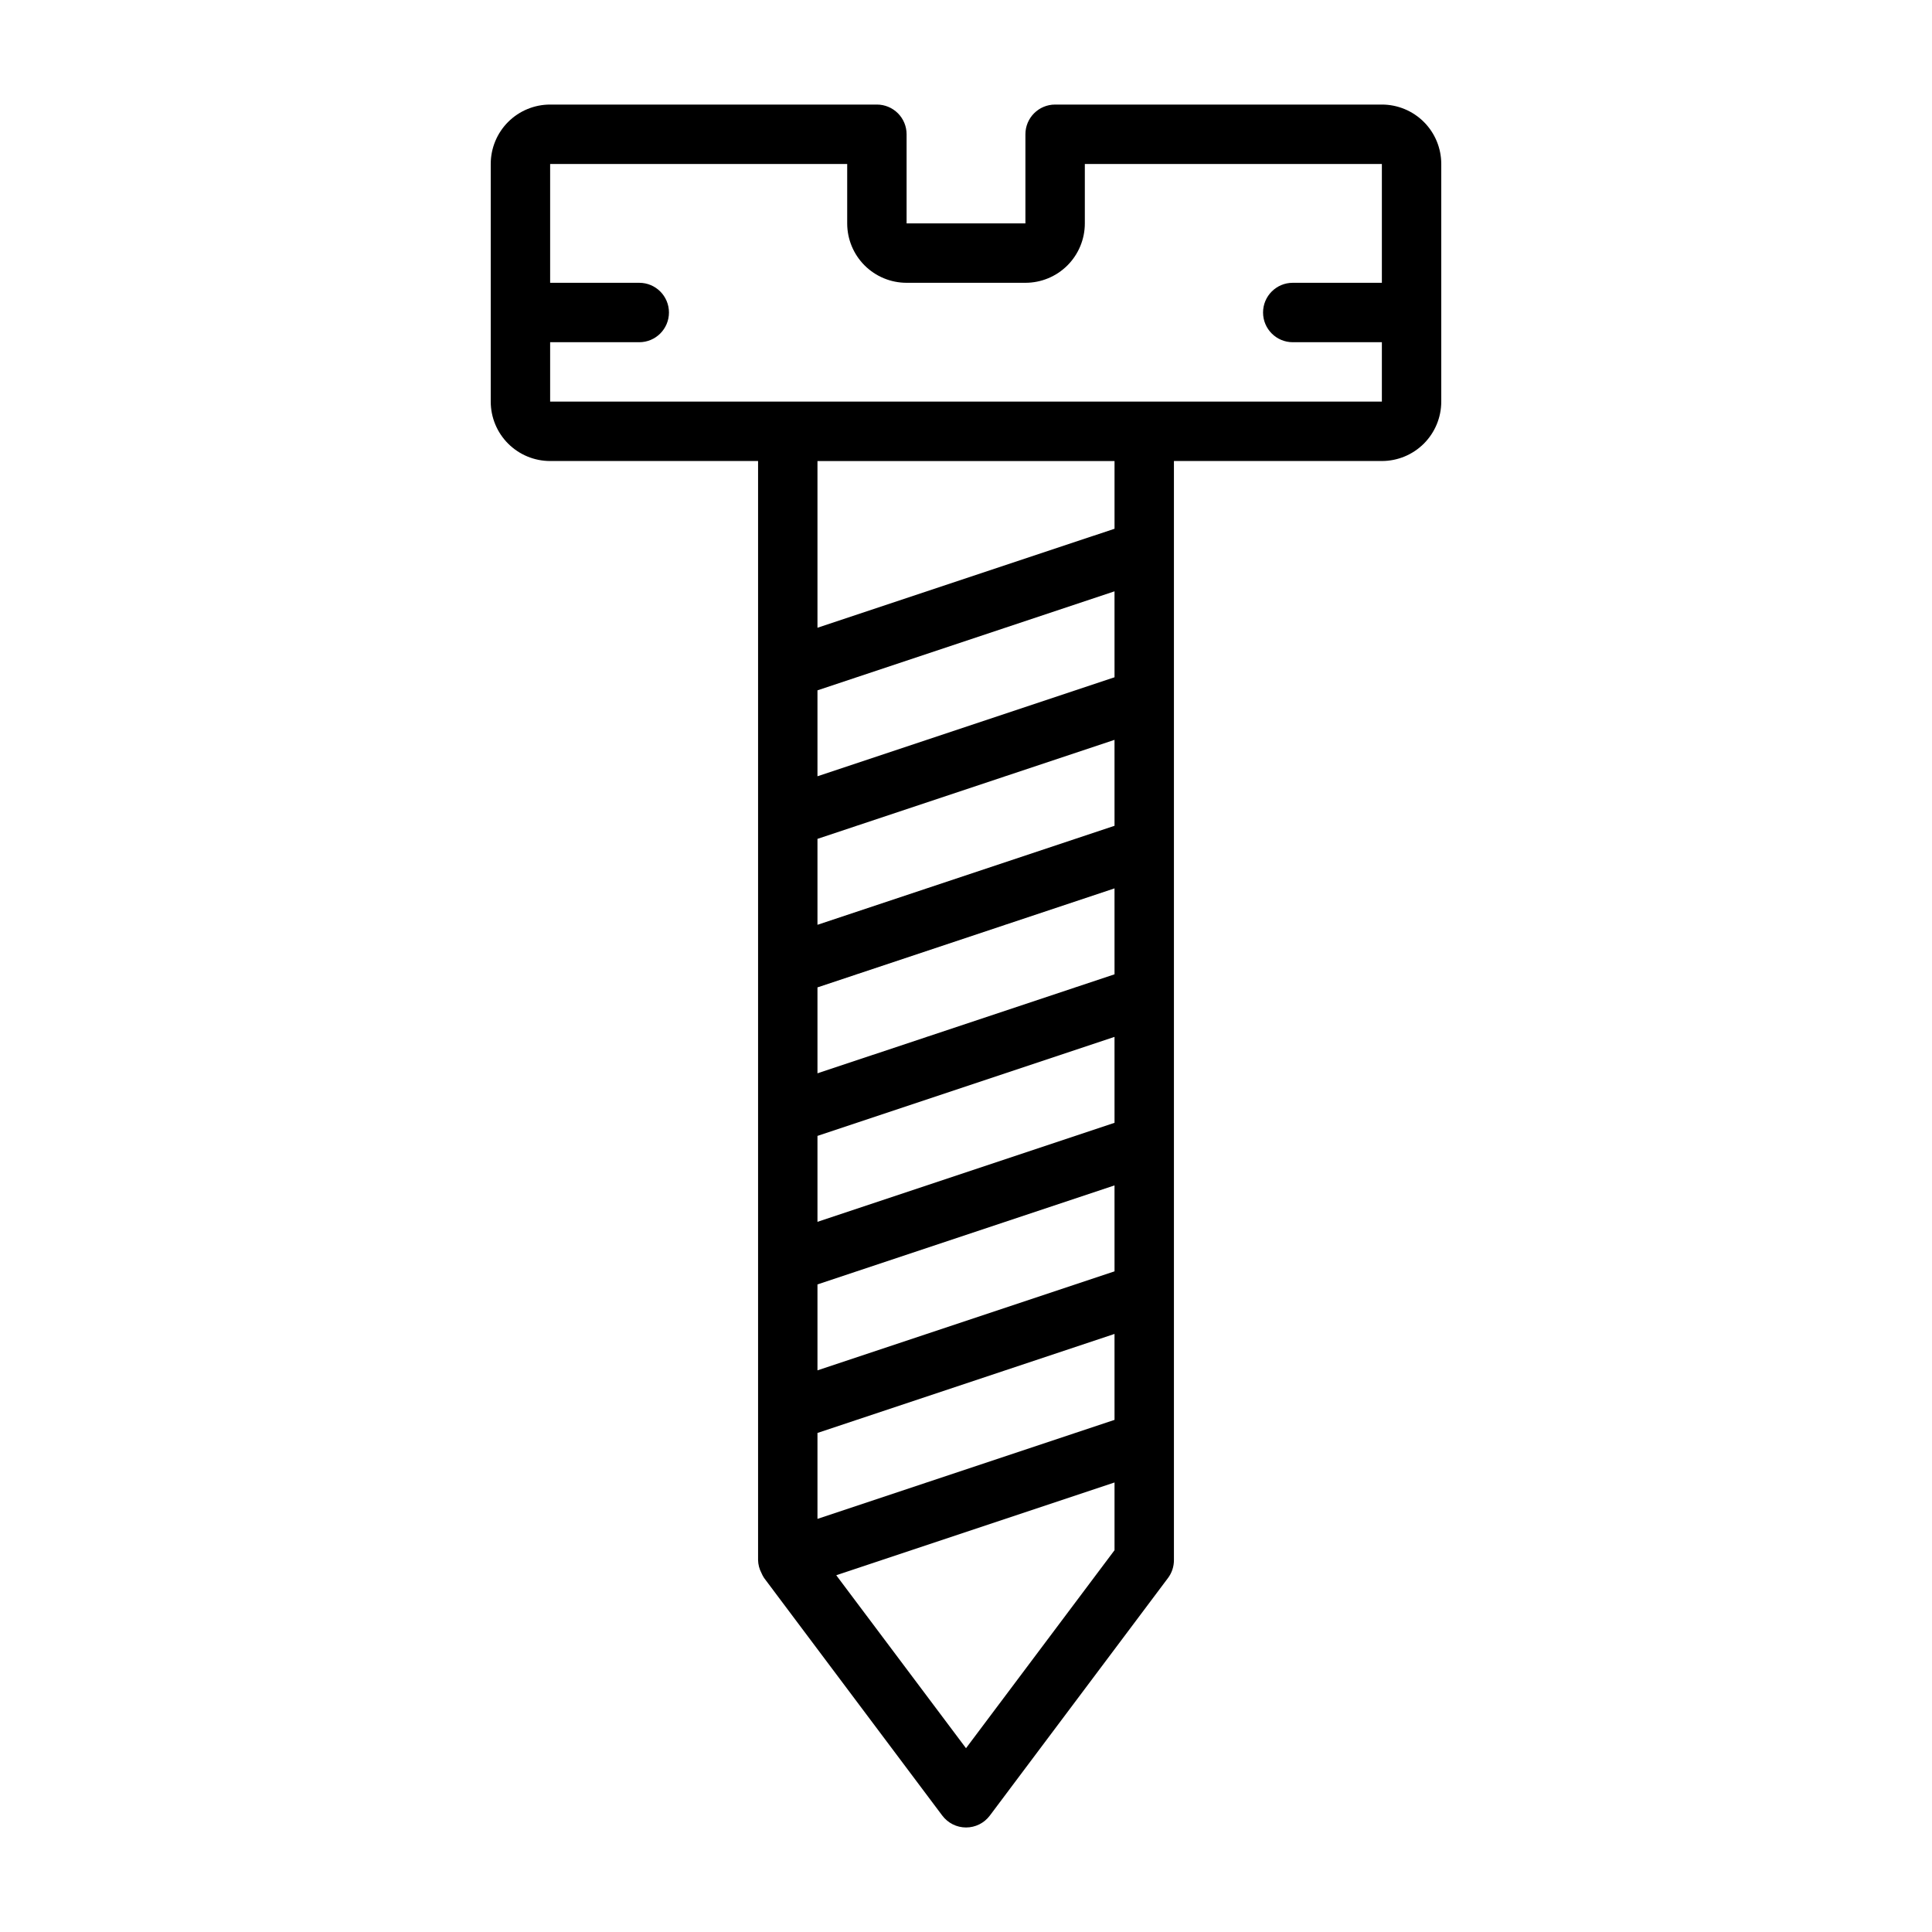
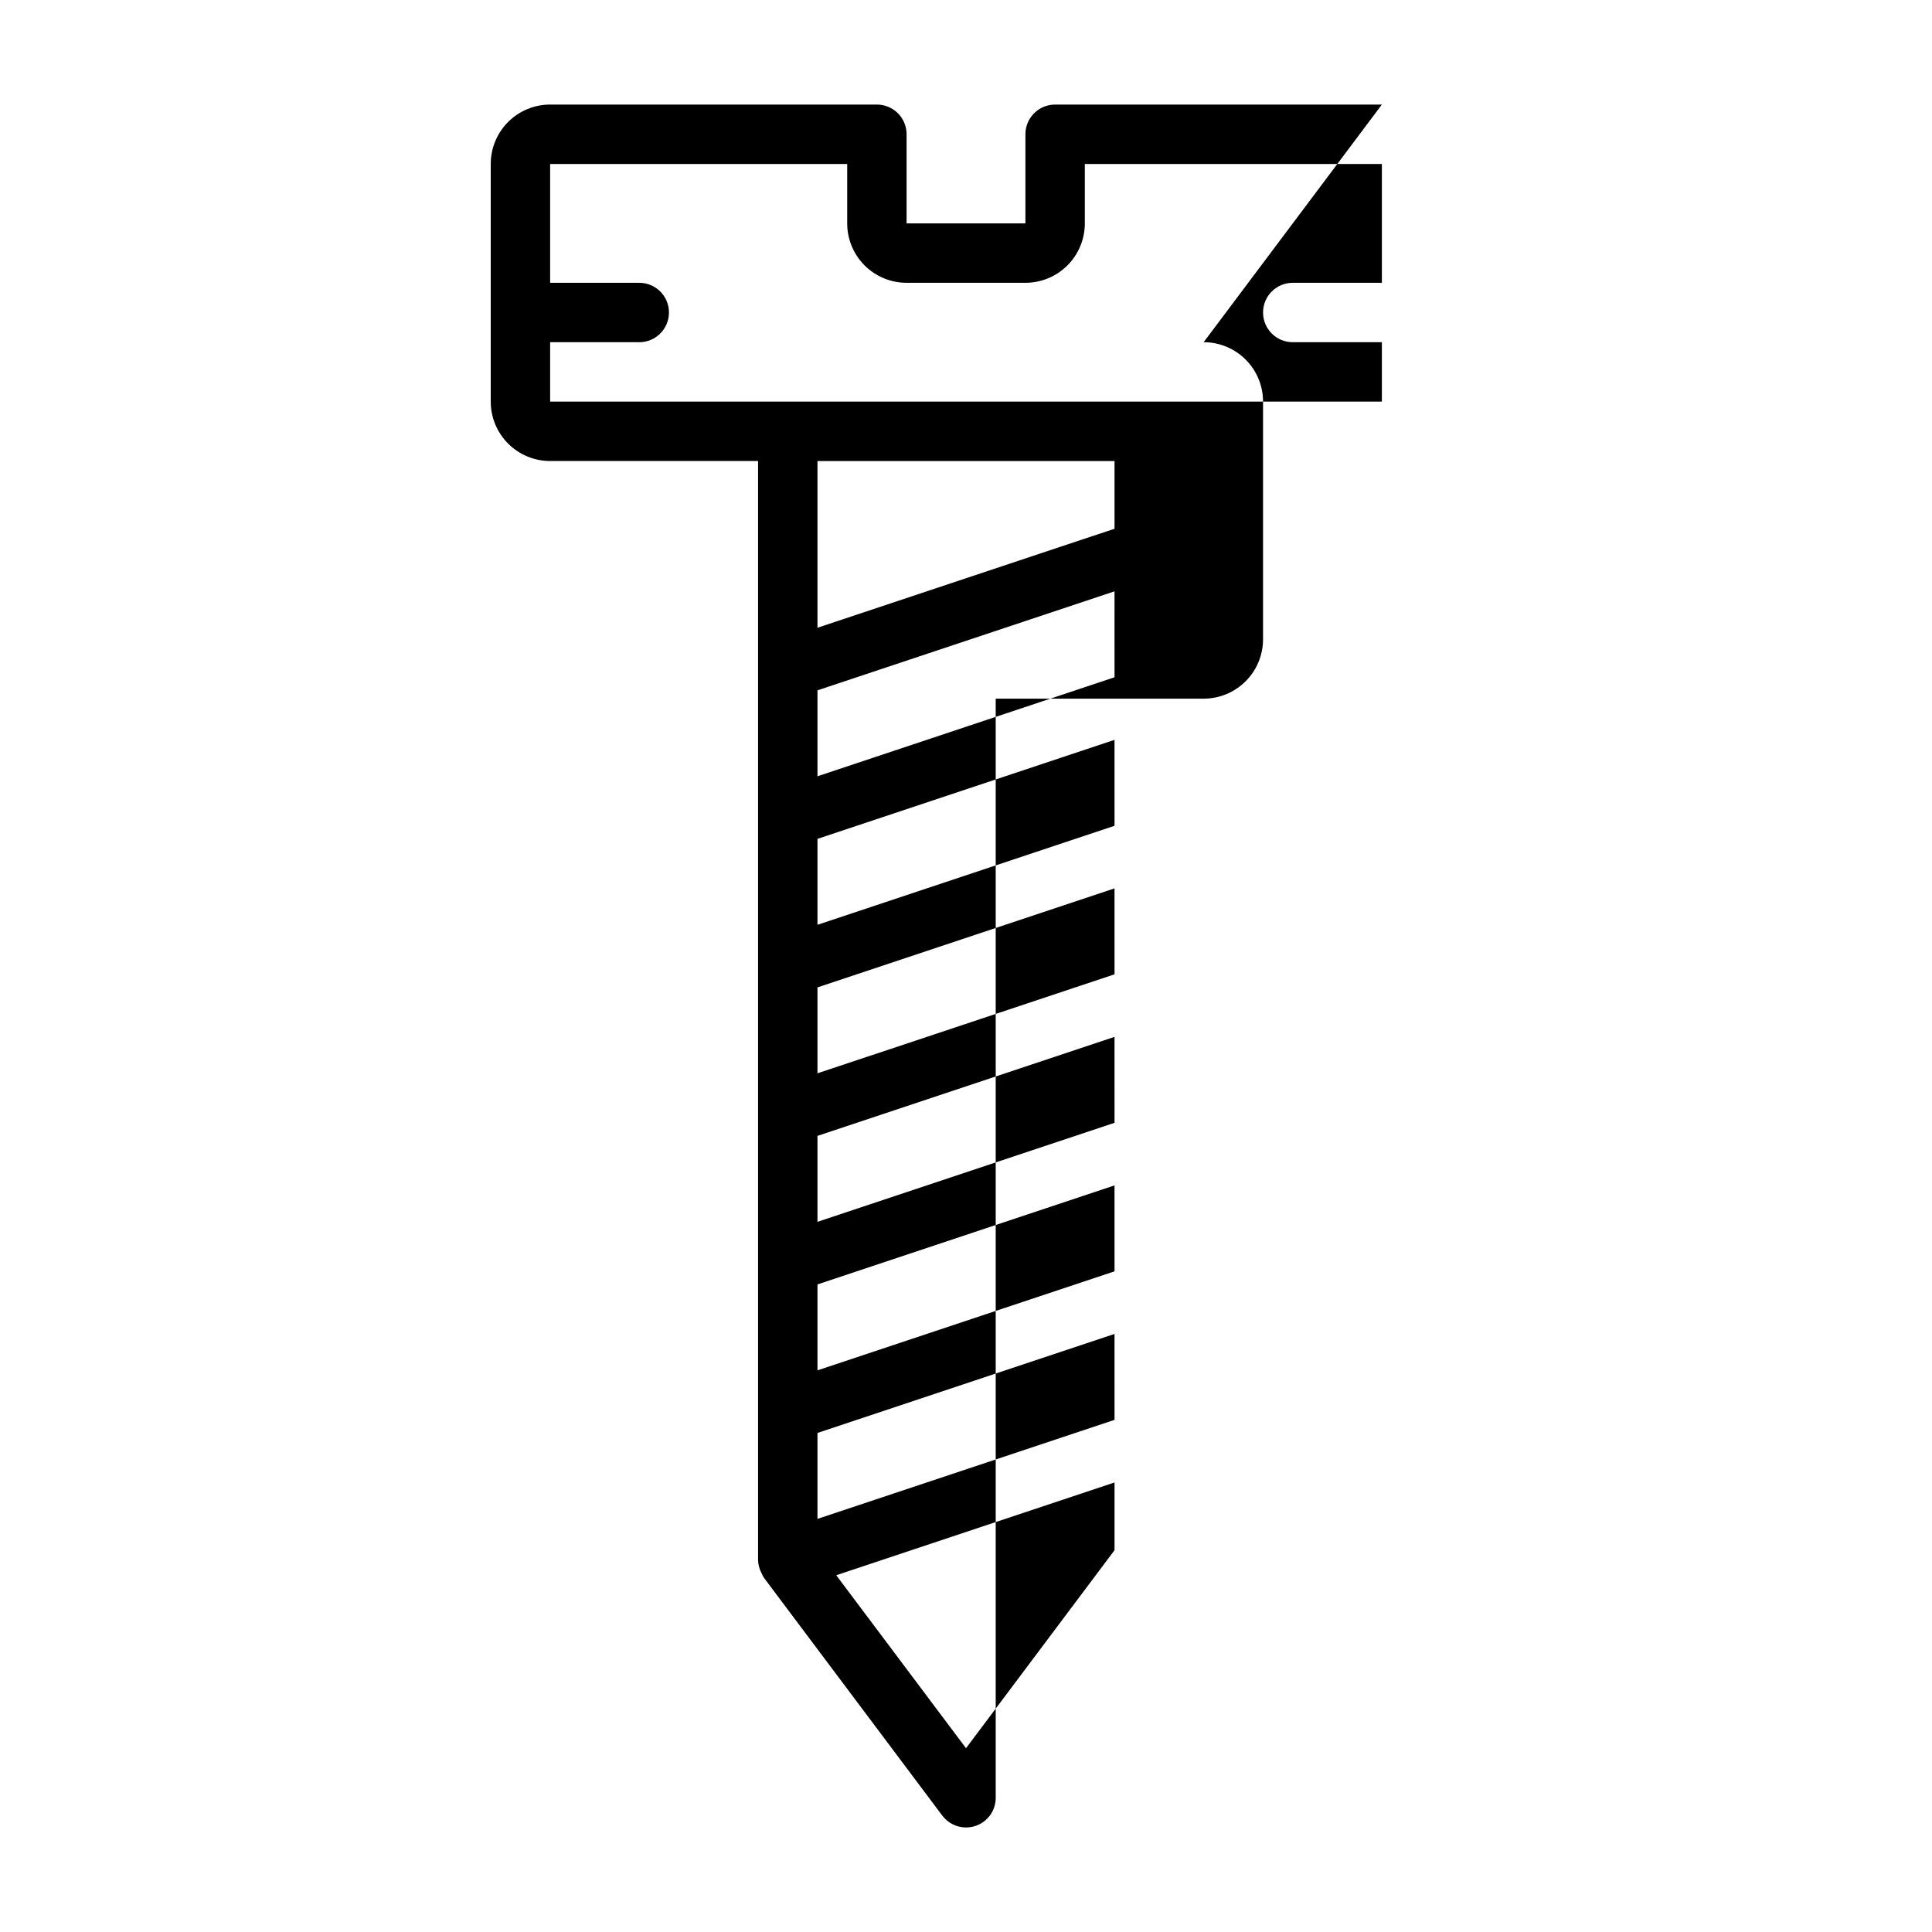
<svg xmlns="http://www.w3.org/2000/svg" fill="#000000" width="800px" height="800px" version="1.1" viewBox="144 144 512 512">
-   <path d="m510.21 171.71h-86.594c-4.348 0-7.871 3.523-7.871 7.871v23.617h-31.488v-23.617c0-2.09-0.828-4.09-2.305-5.566-1.477-1.477-3.481-2.305-5.566-2.305h-86.594c-4.176 0-8.18 1.656-11.133 4.609-2.953 2.953-4.609 6.957-4.609 11.133v62.977c0 4.176 1.656 8.18 4.609 11.133s6.957 4.613 11.133 4.613h55.105v291.26c0.027 1.188 0.332 2.352 0.883 3.402 0.195 0.465 0.43 0.914 0.707 1.34l47.23 62.977v-0.004c1.488 1.984 3.82 3.152 6.301 3.152 2.477 0 4.809-1.168 6.297-3.152l47.23-62.977v0.004c1.02-1.371 1.566-3.035 1.559-4.742v-291.26h55.105c4.176 0 8.18-1.66 11.133-4.613s4.609-6.957 4.609-11.133v-62.977c0-4.176-1.656-8.18-4.609-11.133-2.953-2.953-6.957-4.609-11.133-4.609zm-70.848 269.85-78.723 26.238v-22.773l78.719-26.238zm0-39.359-78.723 26.238v-22.773l78.719-26.238zm-78.723 82.184 78.719-26.238 0.004 22.773-78.723 26.238zm78.723-121.54-78.723 26.234v-22.773l78.719-26.238zm-78.723 160.9 78.719-26.238 0.004 22.773-78.723 26.238zm78.723-200.26-78.723 26.234v-22.773l78.719-26.238zm-39.359 283.81-34.387-45.84 73.746-24.582v17.949zm39.359-323.17-78.723 26.238v-44.184h78.723zm7.871-33.691h-157.44v-15.742h23.617c4.348 0 7.871-3.527 7.871-7.875s-3.523-7.871-7.871-7.871h-23.617v-31.488h78.723v15.746c0 4.176 1.656 8.18 4.609 11.133s6.957 4.609 11.133 4.609h31.488c4.176 0 8.18-1.656 11.133-4.609s4.613-6.957 4.613-11.133v-15.746h78.719v31.488h-23.617c-4.348 0-7.871 3.523-7.871 7.871s3.523 7.875 7.871 7.875h23.617v15.742z" />
+   <path d="m510.21 171.71h-86.594c-4.348 0-7.871 3.523-7.871 7.871v23.617h-31.488v-23.617c0-2.09-0.828-4.09-2.305-5.566-1.477-1.477-3.481-2.305-5.566-2.305h-86.594c-4.176 0-8.18 1.656-11.133 4.609-2.953 2.953-4.609 6.957-4.609 11.133v62.977c0 4.176 1.656 8.18 4.609 11.133s6.957 4.613 11.133 4.613h55.105v291.26c0.027 1.188 0.332 2.352 0.883 3.402 0.195 0.465 0.43 0.914 0.707 1.34l47.23 62.977v-0.004c1.488 1.984 3.82 3.152 6.301 3.152 2.477 0 4.809-1.168 6.297-3.152v0.004c1.02-1.371 1.566-3.035 1.559-4.742v-291.26h55.105c4.176 0 8.18-1.66 11.133-4.613s4.609-6.957 4.609-11.133v-62.977c0-4.176-1.656-8.18-4.609-11.133-2.953-2.953-6.957-4.609-11.133-4.609zm-70.848 269.85-78.723 26.238v-22.773l78.719-26.238zm0-39.359-78.723 26.238v-22.773l78.719-26.238zm-78.723 82.184 78.719-26.238 0.004 22.773-78.723 26.238zm78.723-121.54-78.723 26.234v-22.773l78.719-26.238zm-78.723 160.9 78.719-26.238 0.004 22.773-78.723 26.238zm78.723-200.26-78.723 26.234v-22.773l78.719-26.238zm-39.359 283.81-34.387-45.84 73.746-24.582v17.949zm39.359-323.17-78.723 26.238v-44.184h78.723zm7.871-33.691h-157.44v-15.742h23.617c4.348 0 7.871-3.527 7.871-7.875s-3.523-7.871-7.871-7.871h-23.617v-31.488h78.723v15.746c0 4.176 1.656 8.18 4.609 11.133s6.957 4.609 11.133 4.609h31.488c4.176 0 8.18-1.656 11.133-4.609s4.613-6.957 4.613-11.133v-15.746h78.719v31.488h-23.617c-4.348 0-7.871 3.523-7.871 7.871s3.523 7.875 7.871 7.875h23.617v15.742z" />
</svg>